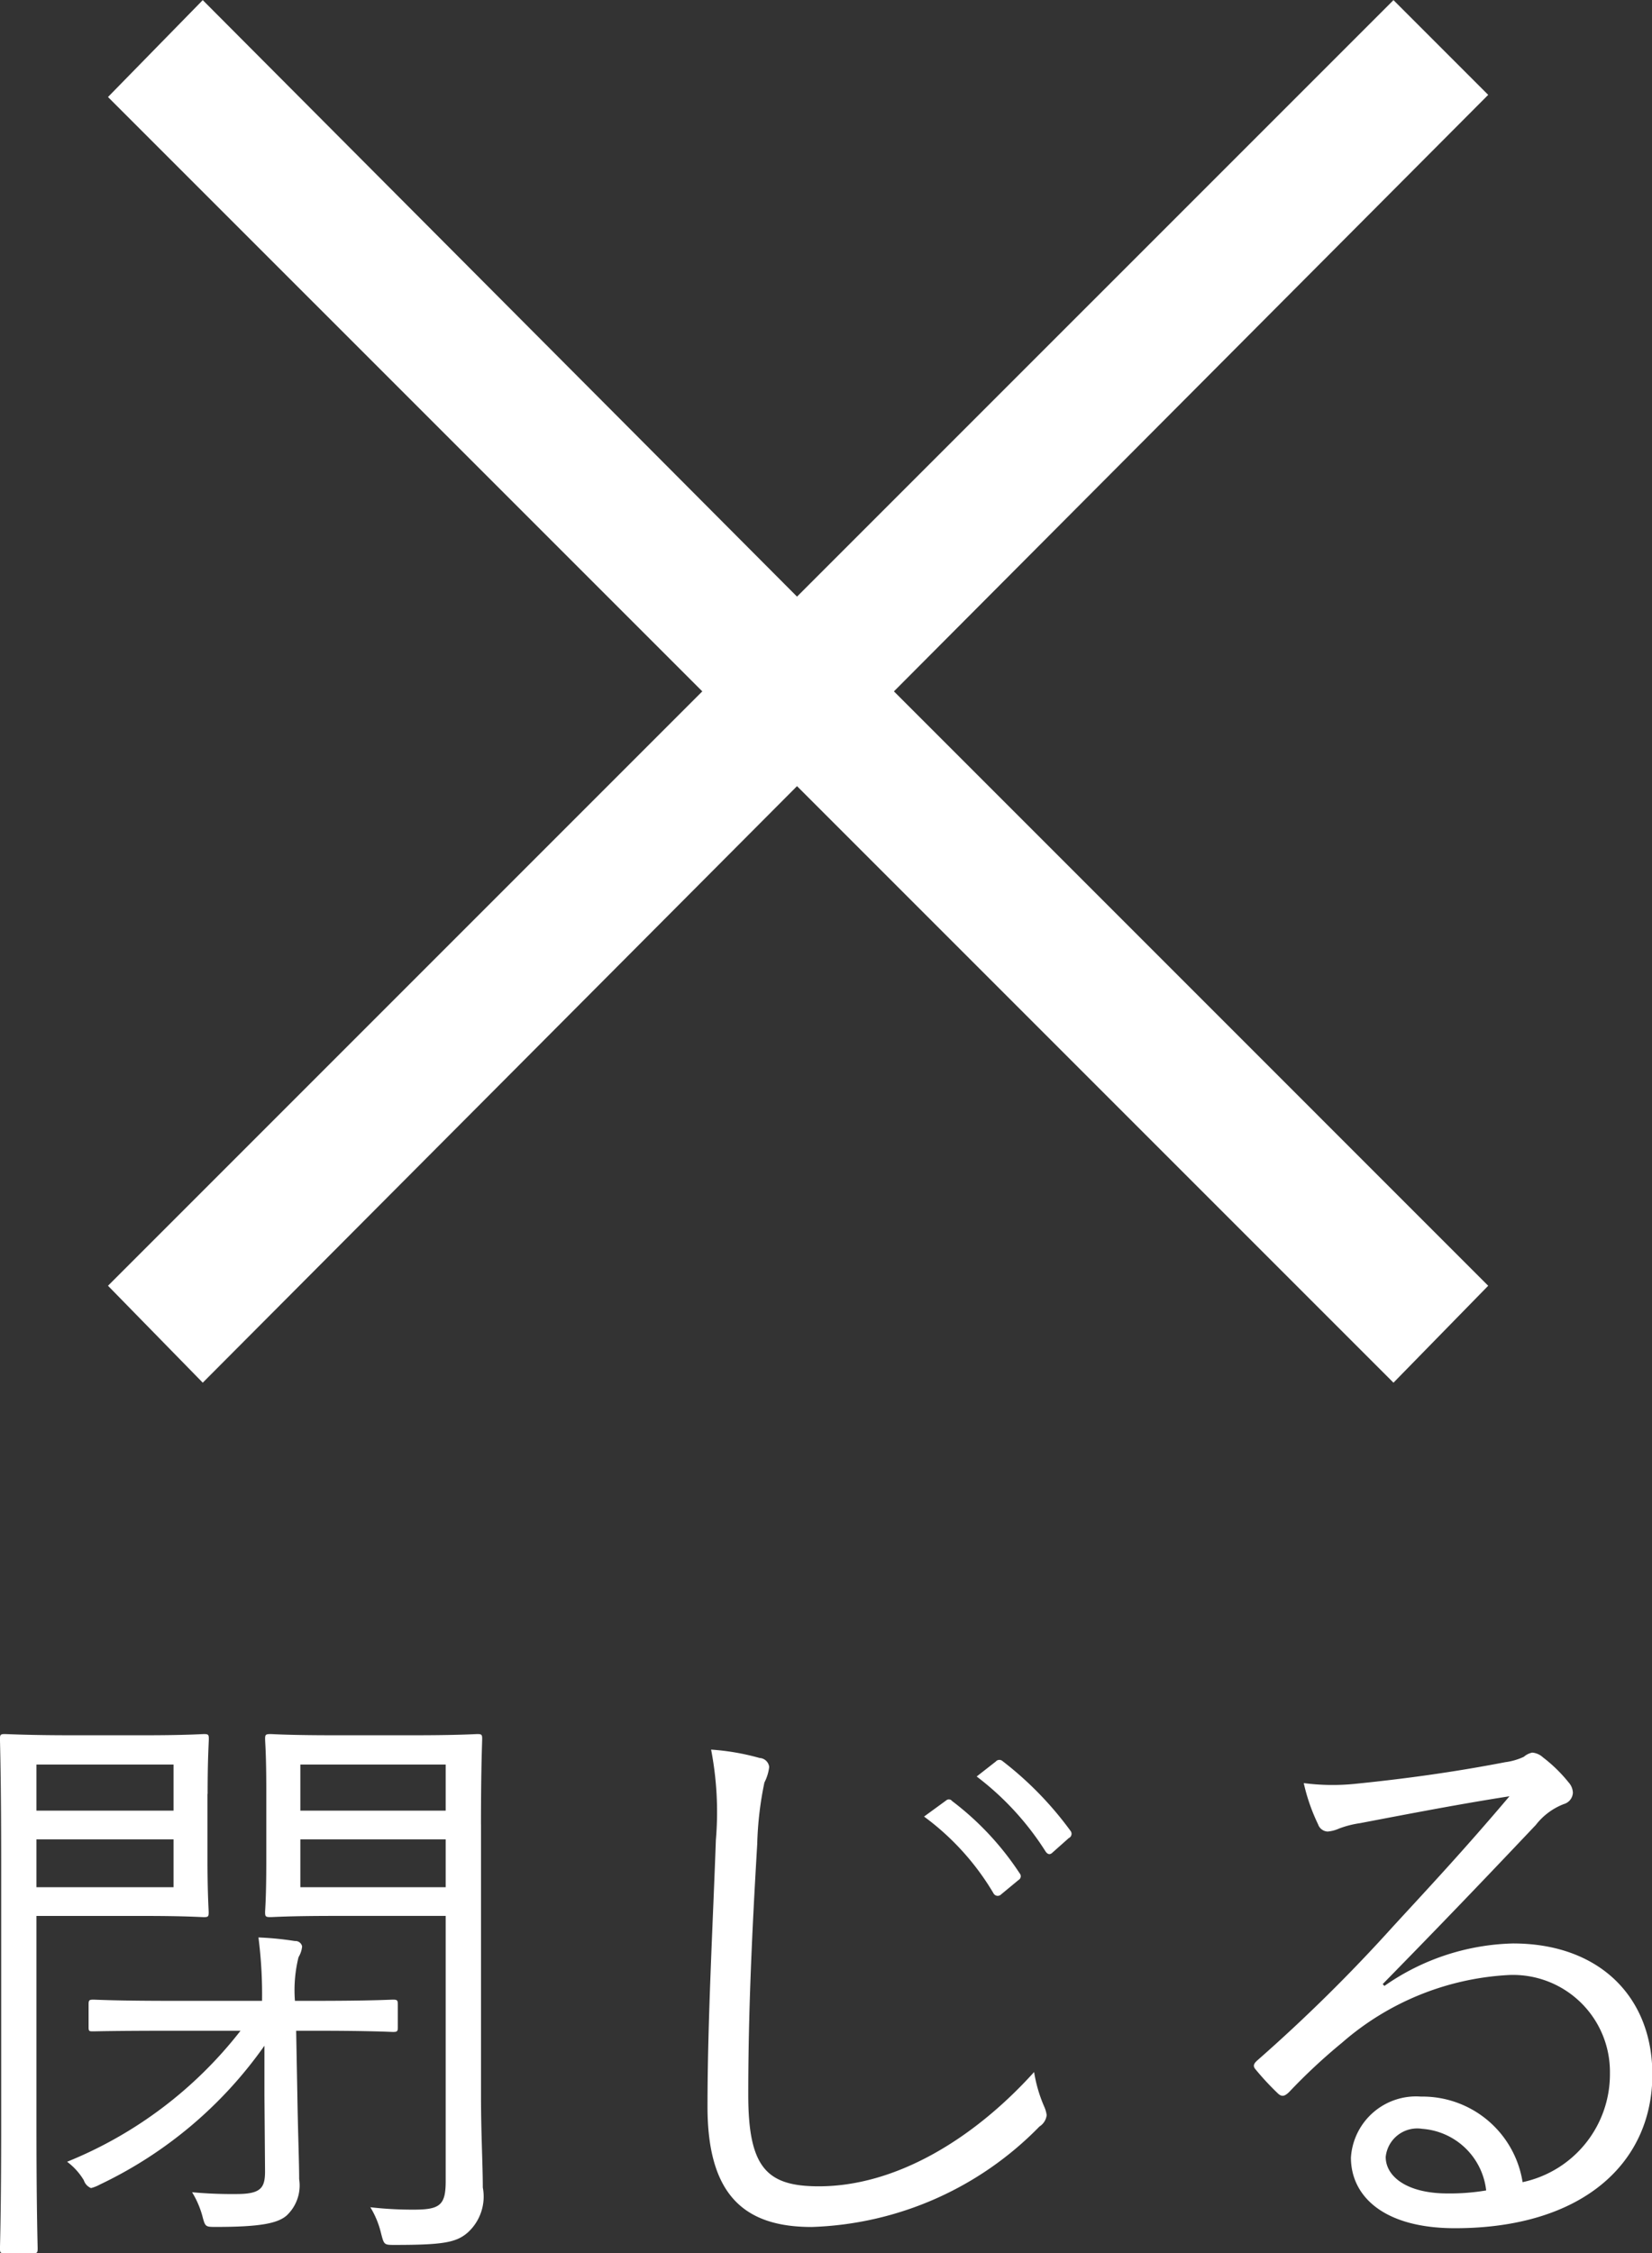
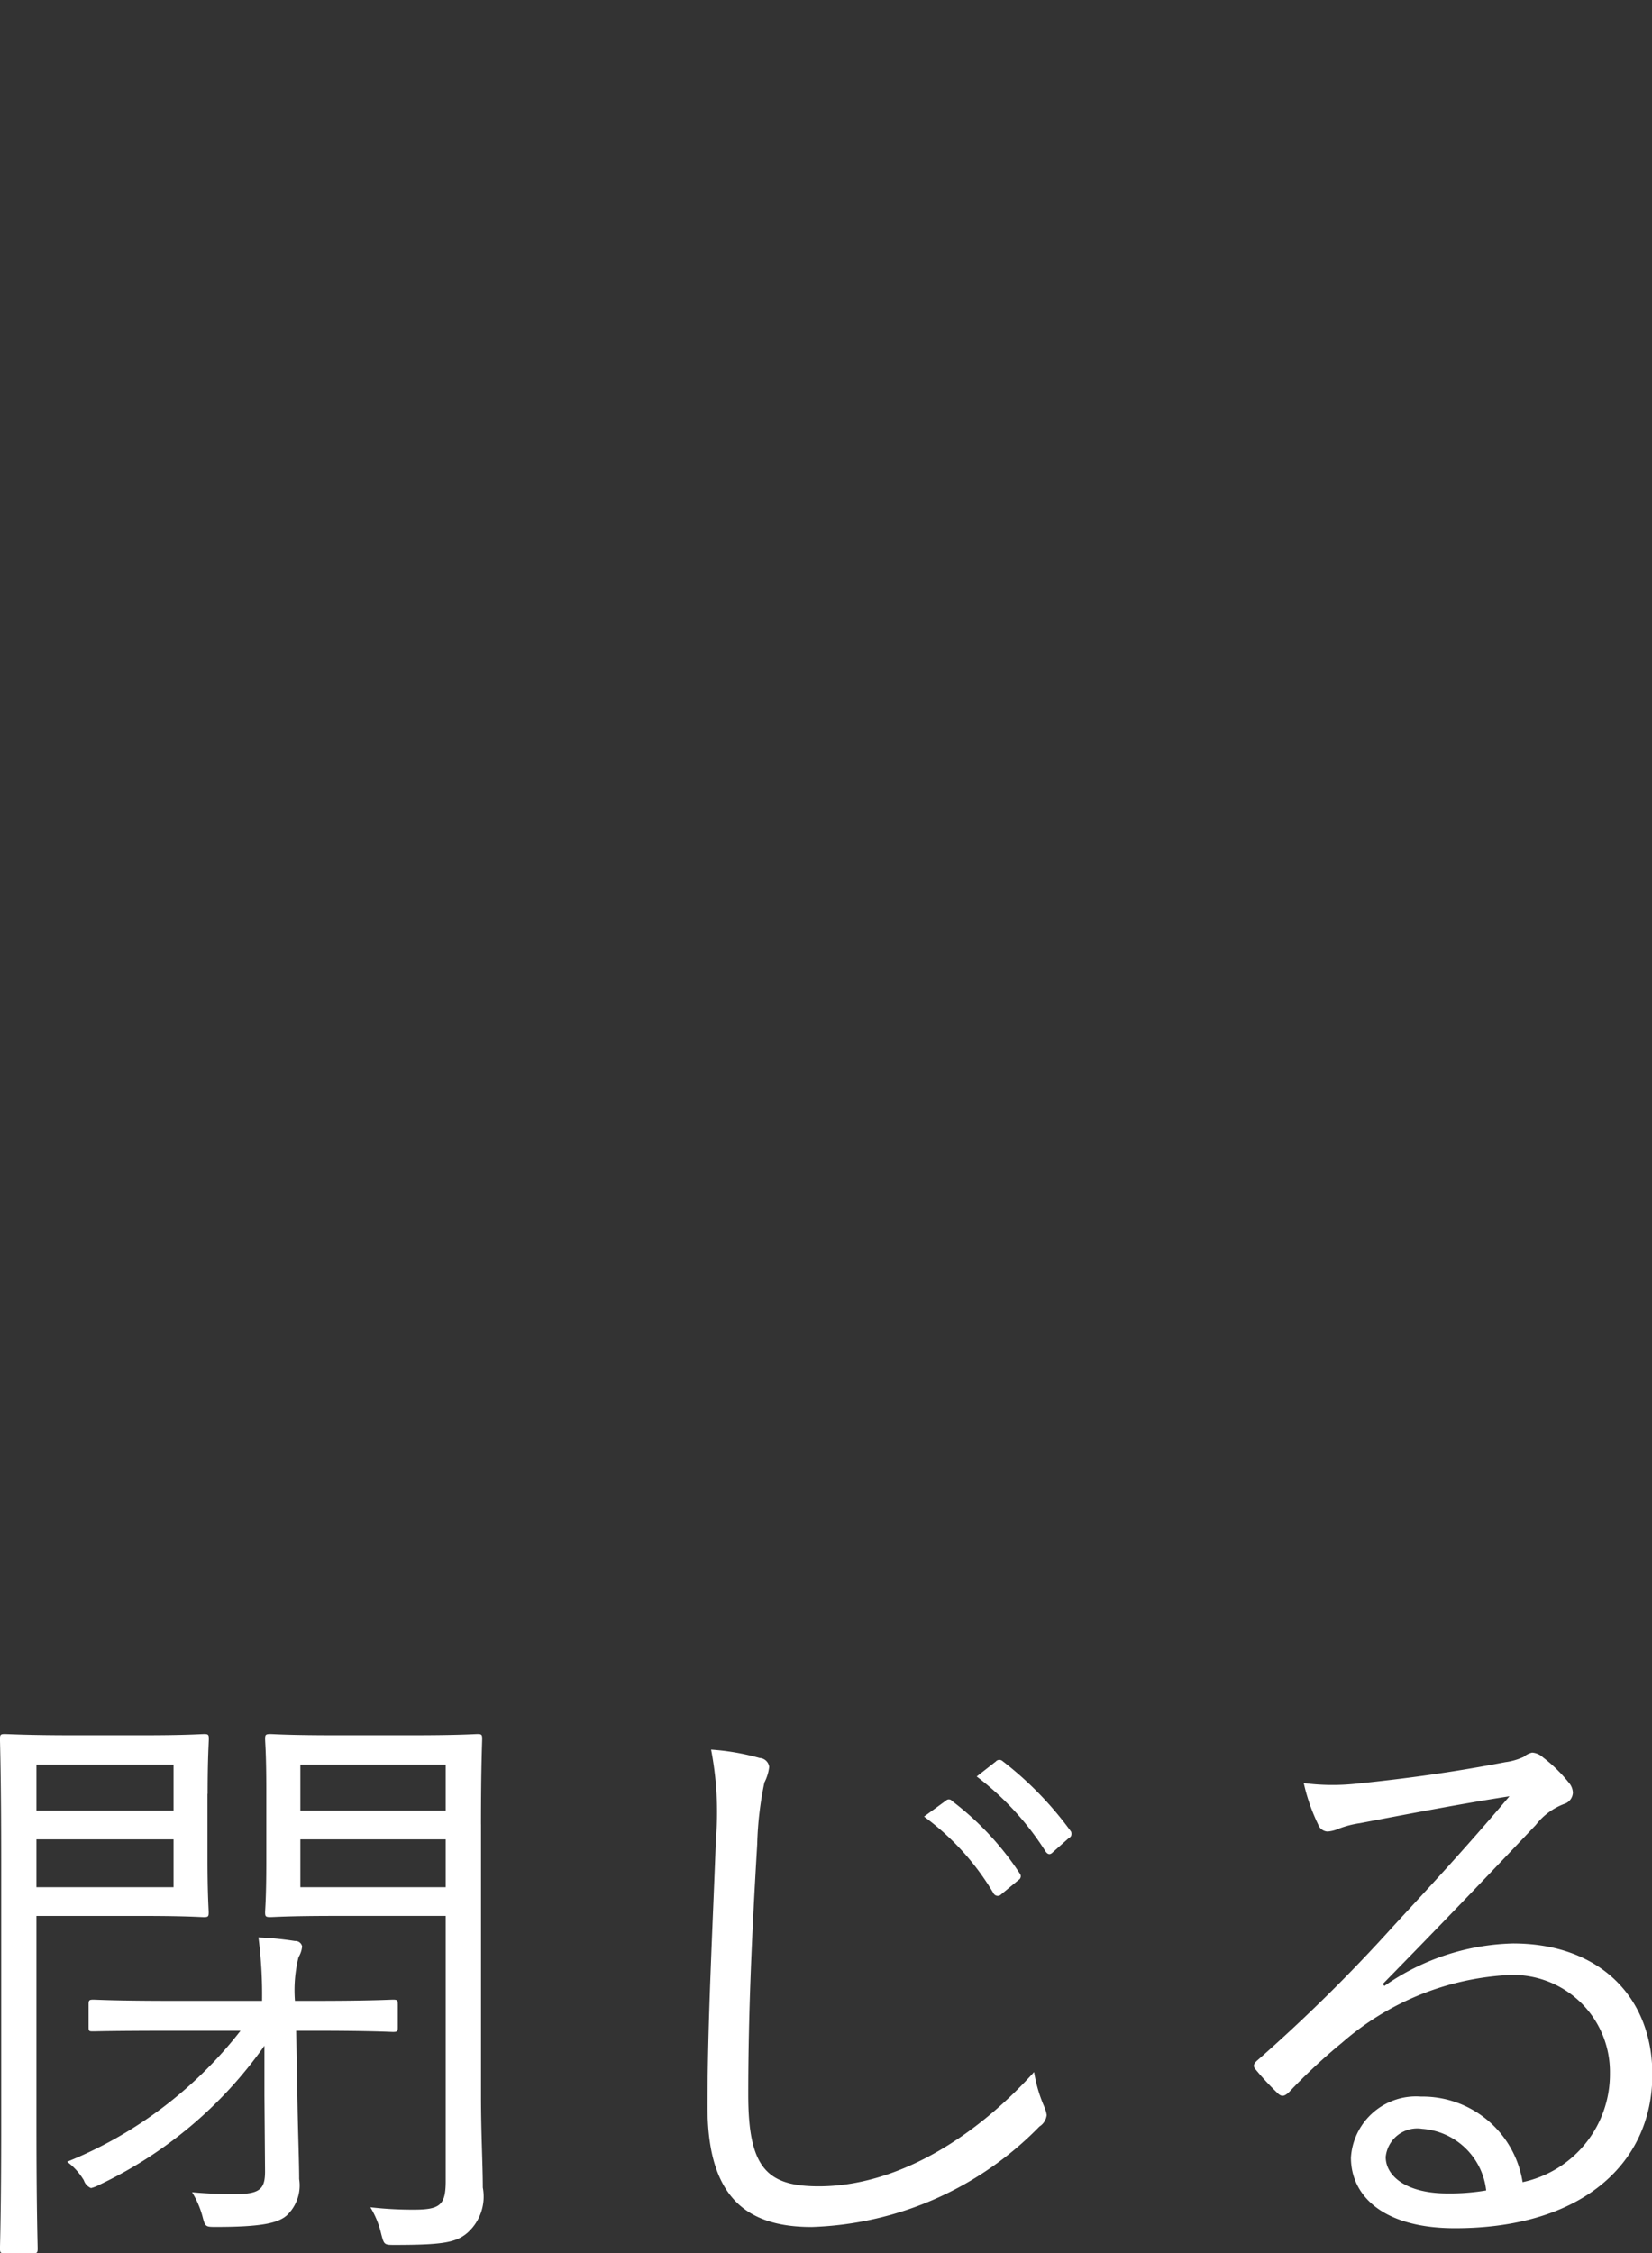
<svg xmlns="http://www.w3.org/2000/svg" id="ss.svg" width="55.25" height="75.344" viewBox="0 0 55.25 75.344">
  <rect x="0" y="0" width="55.25" height="75.344" fill="#333333" stroke="none" />
  <defs>
    <style>
      .cls-1 {
        fill: #fff;
        fill-rule: evenodd;
      }
    </style>
  </defs>
  <path id="閉じる" class="cls-1" d="M16.867,61.788c0-1.94.04-2.74,0.04-2.861,0-.14-0.02-0.16-0.16-0.16-0.1,0-.62.04-2.16,0.04h-2.6c-1.56,0-2.06-.04-2.16-0.04-0.16,0-.18.02-0.18,0.16,0,0.12.04,0.5,0.04,1.72v2.361c0,1.24-.04,1.62-0.04,1.72,0,0.14.02,0.16,0.18,0.16,0.1,0,.6-0.04,2.16-0.04h3.7V73.71c0,0.8-.18.96-1.06,0.96a12.356,12.356,0,0,1-1.46-.08,2.989,2.989,0,0,1,.36.88c0.1,0.38.1,0.38,0.46,0.38,1.6,0,2.041-.08,2.421-0.4a1.621,1.621,0,0,0,.52-1.52c0-.76-0.06-1.8-0.06-3.061V61.788Zm-1.18,2.1H10.826v-1.6h4.861v1.6Zm0-2.561H10.826v-1.54h4.861v1.54Zm-7.962-.56c0-1.22.04-1.72,0.04-1.84,0-.14-0.02-0.16-0.16-0.16-0.1,0-.6.04-2,0.04H3.2c-1.48,0-2.14-.04-2.26-0.04-0.14,0-.16.02-0.16,0.16,0,0.12.04,1.34,0.04,4.2V71.81c0,2.861-.04,4.041-0.04,4.161,0,0.14.02,0.16,0.16,0.16h0.94c0.14,0,.16-0.02.16-0.16,0-.12-0.04-1.3-0.04-4.161V64.849H5.6c1.4,0,1.9.04,2,.04,0.14,0,.16-0.02.16-0.16,0-.1-0.04-0.6-0.04-1.84v-2.12Zm-1.14,3.121H2v-1.6H6.585v1.6Zm0-2.561H2v-1.54H6.585v1.54Zm7.5,6.481c0-.14-0.02-0.16-0.16-0.16-0.1,0-.72.04-2.64,0.04h-0.64a4.6,4.6,0,0,1,.12-1.46,0.853,0.853,0,0,0,.12-0.36,0.227,0.227,0,0,0-.24-0.18,10.506,10.506,0,0,0-1.22-.12,14.976,14.976,0,0,1,.12,2.12h-3c-1.92,0-2.541-.04-2.641-0.04-0.14,0-.16.02-0.16,0.16v0.76c0,0.14.02,0.14,0.16,0.14,0.1,0,.72-0.02,2.641-0.02h2.28a13.977,13.977,0,0,1-5.8,4.381,2.126,2.126,0,0,1,.56.62,0.421,0.421,0,0,0,.24.26,1.277,1.277,0,0,0,.3-0.12,14.152,14.152,0,0,0,5.5-4.641v1.66l0.02,2.54c0,0.56-.14.76-0.96,0.76a14.52,14.52,0,0,1-1.48-.06,3.069,3.069,0,0,1,.34.78c0.1,0.38.1,0.38,0.46,0.38,1.48,0,2.06-.12,2.361-0.38a1.379,1.379,0,0,0,.42-1.22c0-.58-0.04-1.54-0.06-2.8l-0.04-2.16h0.6c1.92,0,2.54.04,2.64,0.04,0.14,0,.16-0.02.16-0.16v-0.76Zm10.478-8.522a11.013,11.013,0,0,1,.16,3.021c-0.1,2.821-.28,6.081-0.28,8.922,0,2.941,1.22,4.021,3.481,4.021a11.133,11.133,0,0,0,7.622-3.361,0.517,0.517,0,0,0,.24-0.38,1.018,1.018,0,0,0-.08-0.28,4.736,4.736,0,0,1-.34-1.16c-2.061,2.281-4.661,3.821-7.2,3.821-1.74,0-2.36-.62-2.36-3.061,0-2.7.12-5.361,0.3-8.382a11.4,11.4,0,0,1,.24-2.06,1.526,1.526,0,0,0,.16-0.52,0.339,0.339,0,0,0-.32-0.3A7.942,7.942,0,0,0,24.564,59.287Zm7.122,2.24a8.637,8.637,0,0,1,2.32,2.561,0.16,0.16,0,0,0,.26.04l0.58-.48a0.144,0.144,0,0,0,.04-0.22,9.71,9.71,0,0,0-2.261-2.42,0.135,0.135,0,0,0-.2-0.02Zm1.76-1.34a9.556,9.556,0,0,1,2.3,2.5c0.08,0.12.16,0.12,0.24,0.04l0.54-.48a0.157,0.157,0,0,0,.06-0.24,11.5,11.5,0,0,0-2.281-2.34,0.158,0.158,0,0,0-.22.02Zm13.579,6.942c2-2.041,3.341-3.441,5.121-5.321a2.168,2.168,0,0,1,.94-0.7,0.414,0.414,0,0,0,.3-0.38,0.541,0.541,0,0,0-.14-0.34,4.926,4.926,0,0,0-.86-0.84,0.6,0.6,0,0,0-.36-0.16,0.615,0.615,0,0,0-.28.14,2.089,2.089,0,0,1-.62.18c-1.76.34-3.4,0.56-4.981,0.72a7.454,7.454,0,0,1-1.76-.02,6.331,6.331,0,0,0,.48,1.38,0.354,0.354,0,0,0,.32.24,1.19,1.19,0,0,0,.38-0.1,3.247,3.247,0,0,1,.7-0.18c1.78-.34,3.341-0.64,5-0.9-1.54,1.82-2.741,3.1-3.9,4.361a54.5,54.5,0,0,1-4.521,4.461c-0.14.12-.16,0.2-0.08,0.3a9.243,9.243,0,0,0,.74.8c0.14,0.14.24,0.12,0.4-.04a19.219,19.219,0,0,1,1.76-1.64,9.216,9.216,0,0,1,5.5-2.26,3.241,3.241,0,0,1,3.461,3.281,3.69,3.69,0,0,1-2.921,3.641,3.387,3.387,0,0,0-3.4-2.861,2.182,2.182,0,0,0-2.341,2.04c0,1.28,1.08,2.361,3.481,2.361,4.241,0,6.6-2.16,6.6-5.141,0-2.6-1.78-4.381-4.661-4.381a7.81,7.81,0,0,0-4.3,1.42Zm3.461,6.9a7.26,7.26,0,0,1-1.3.1c-1.34,0-2.06-.56-2.06-1.22a1.06,1.06,0,0,1,1.22-.94A2.321,2.321,0,0,1,50.485,74.031Z" transform="translate(-0.781 -0.781)" />
-   <path id="_" data-name="×" class="cls-1" d="M30.678,23.9L50.553,3.953,47.385,0.785,27.437,20.732,7.562,0.785,4.393,4.025,24.269,23.9,4.393,43.776l3.169,3.241L27.437,27.069,47.385,47.017l3.168-3.241Z" transform="translate(-0.781 -0.781)" />
</svg>